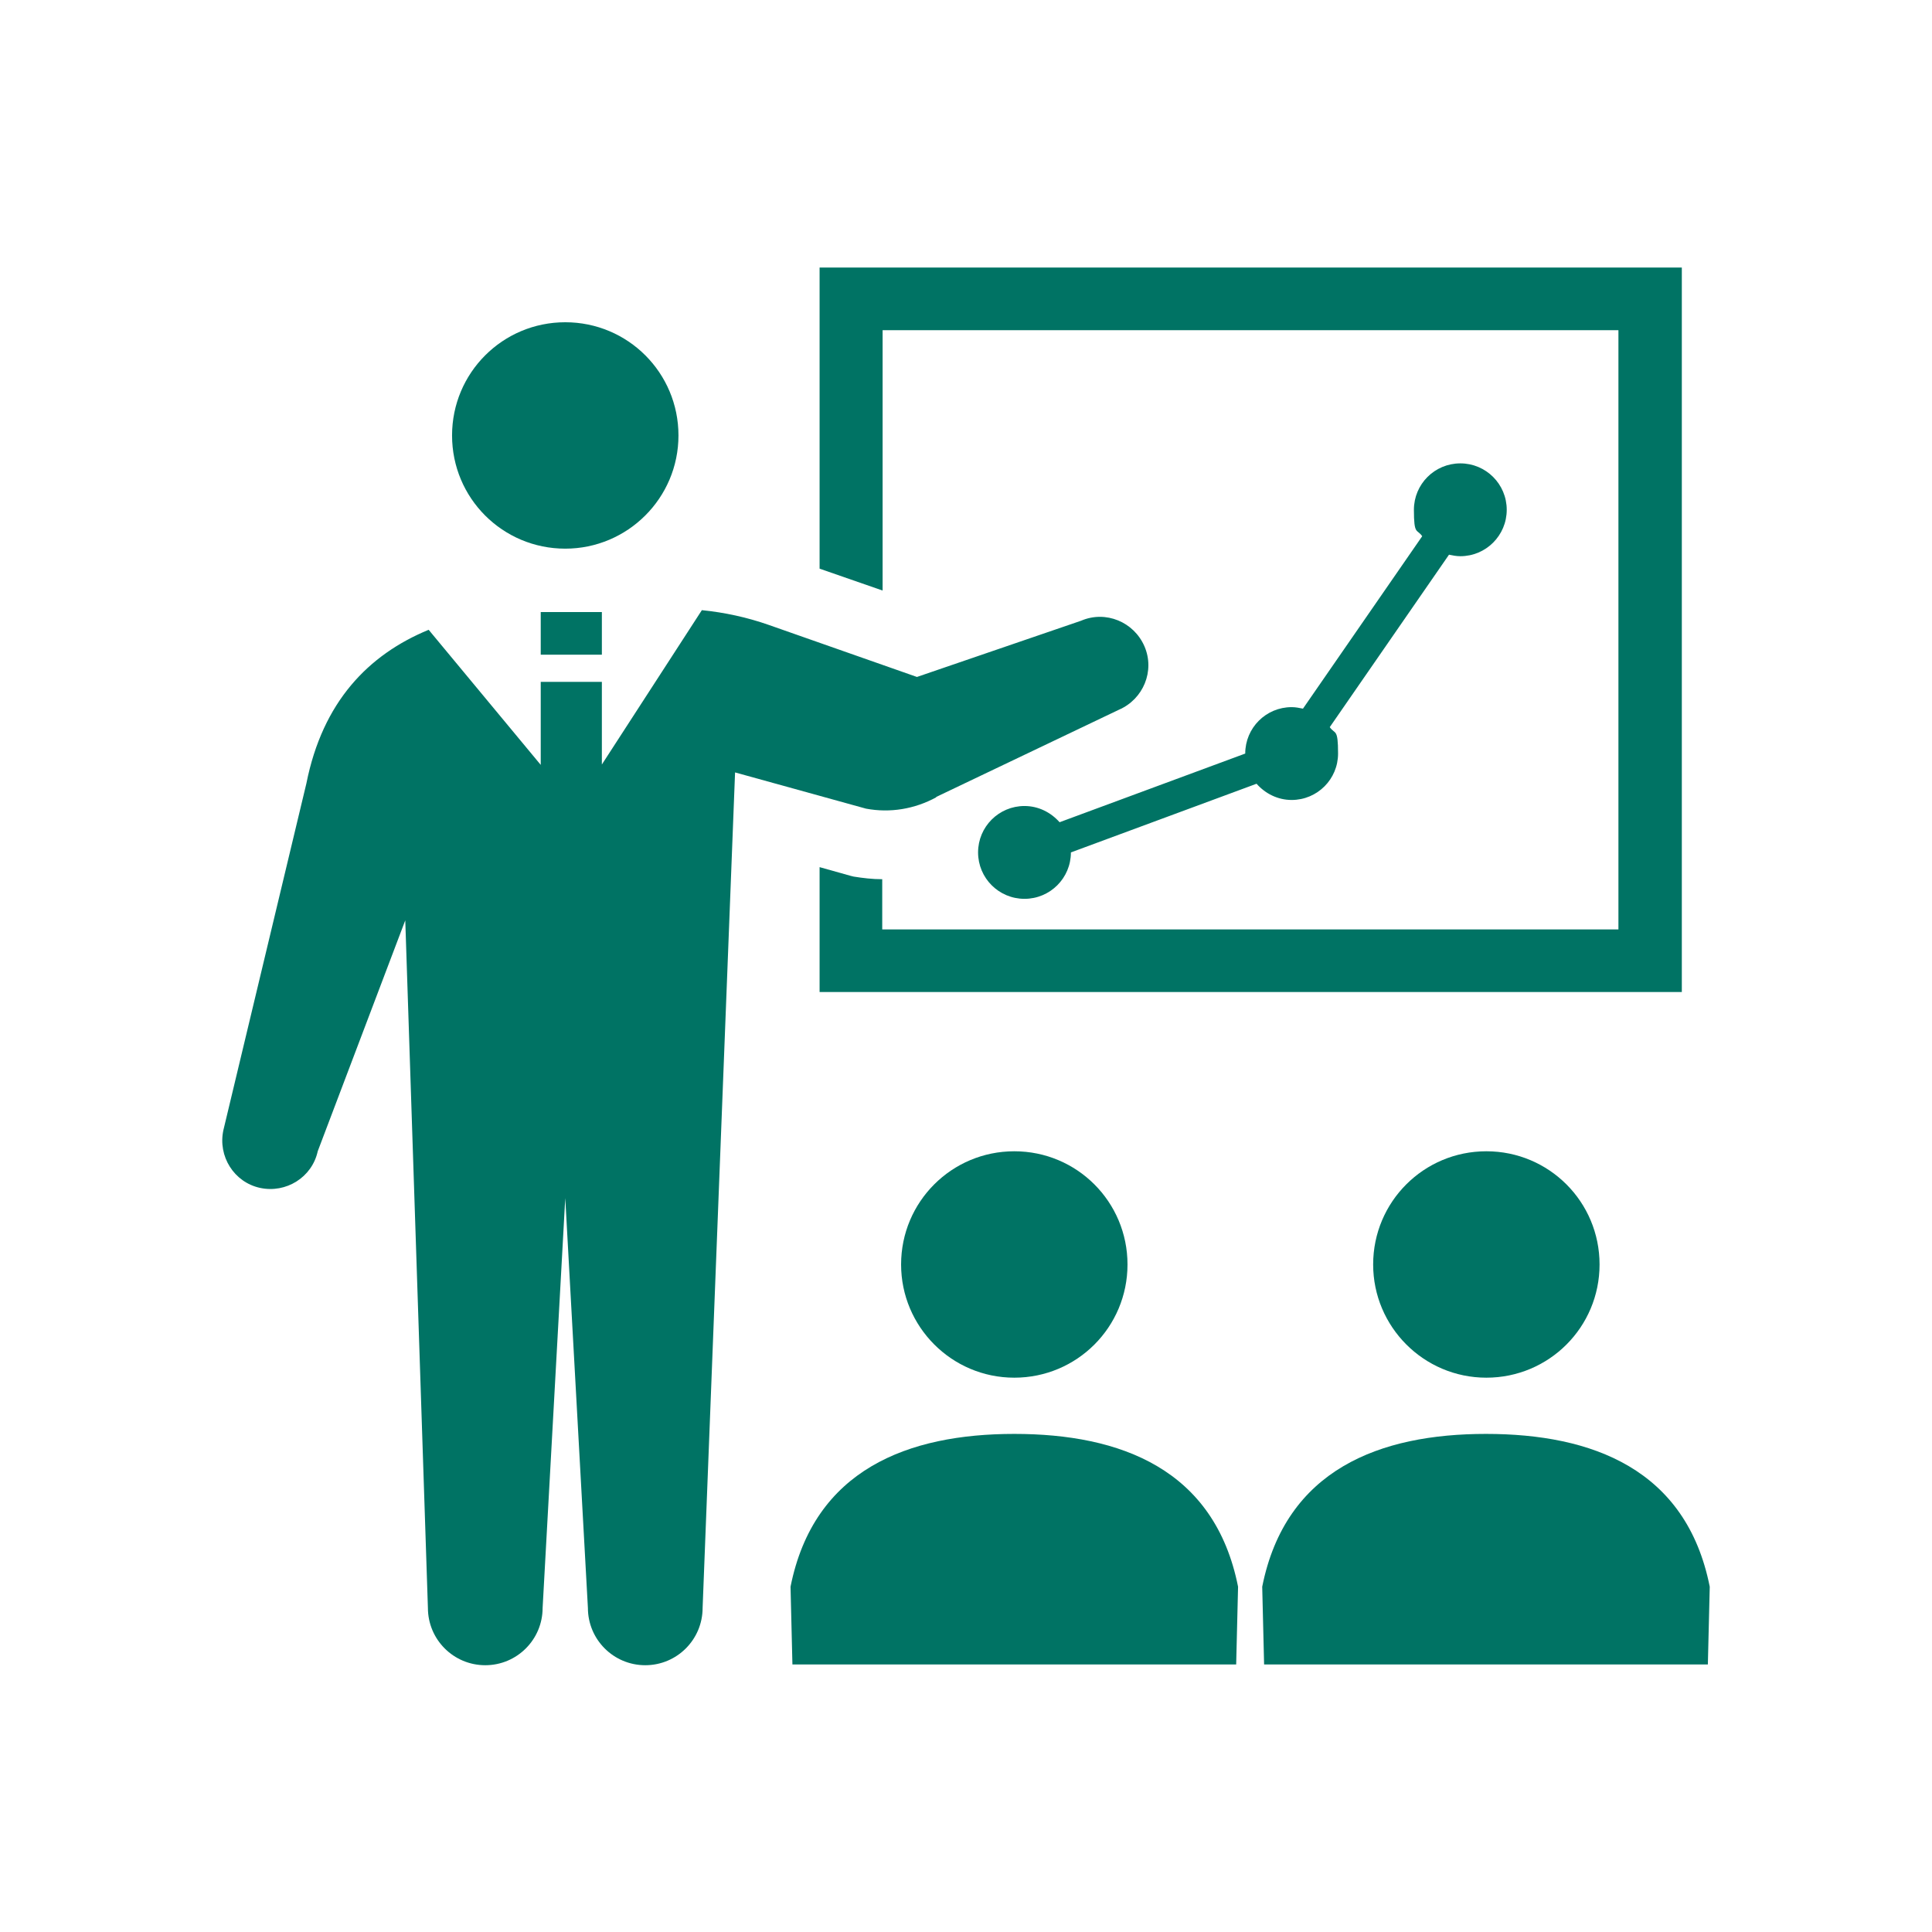
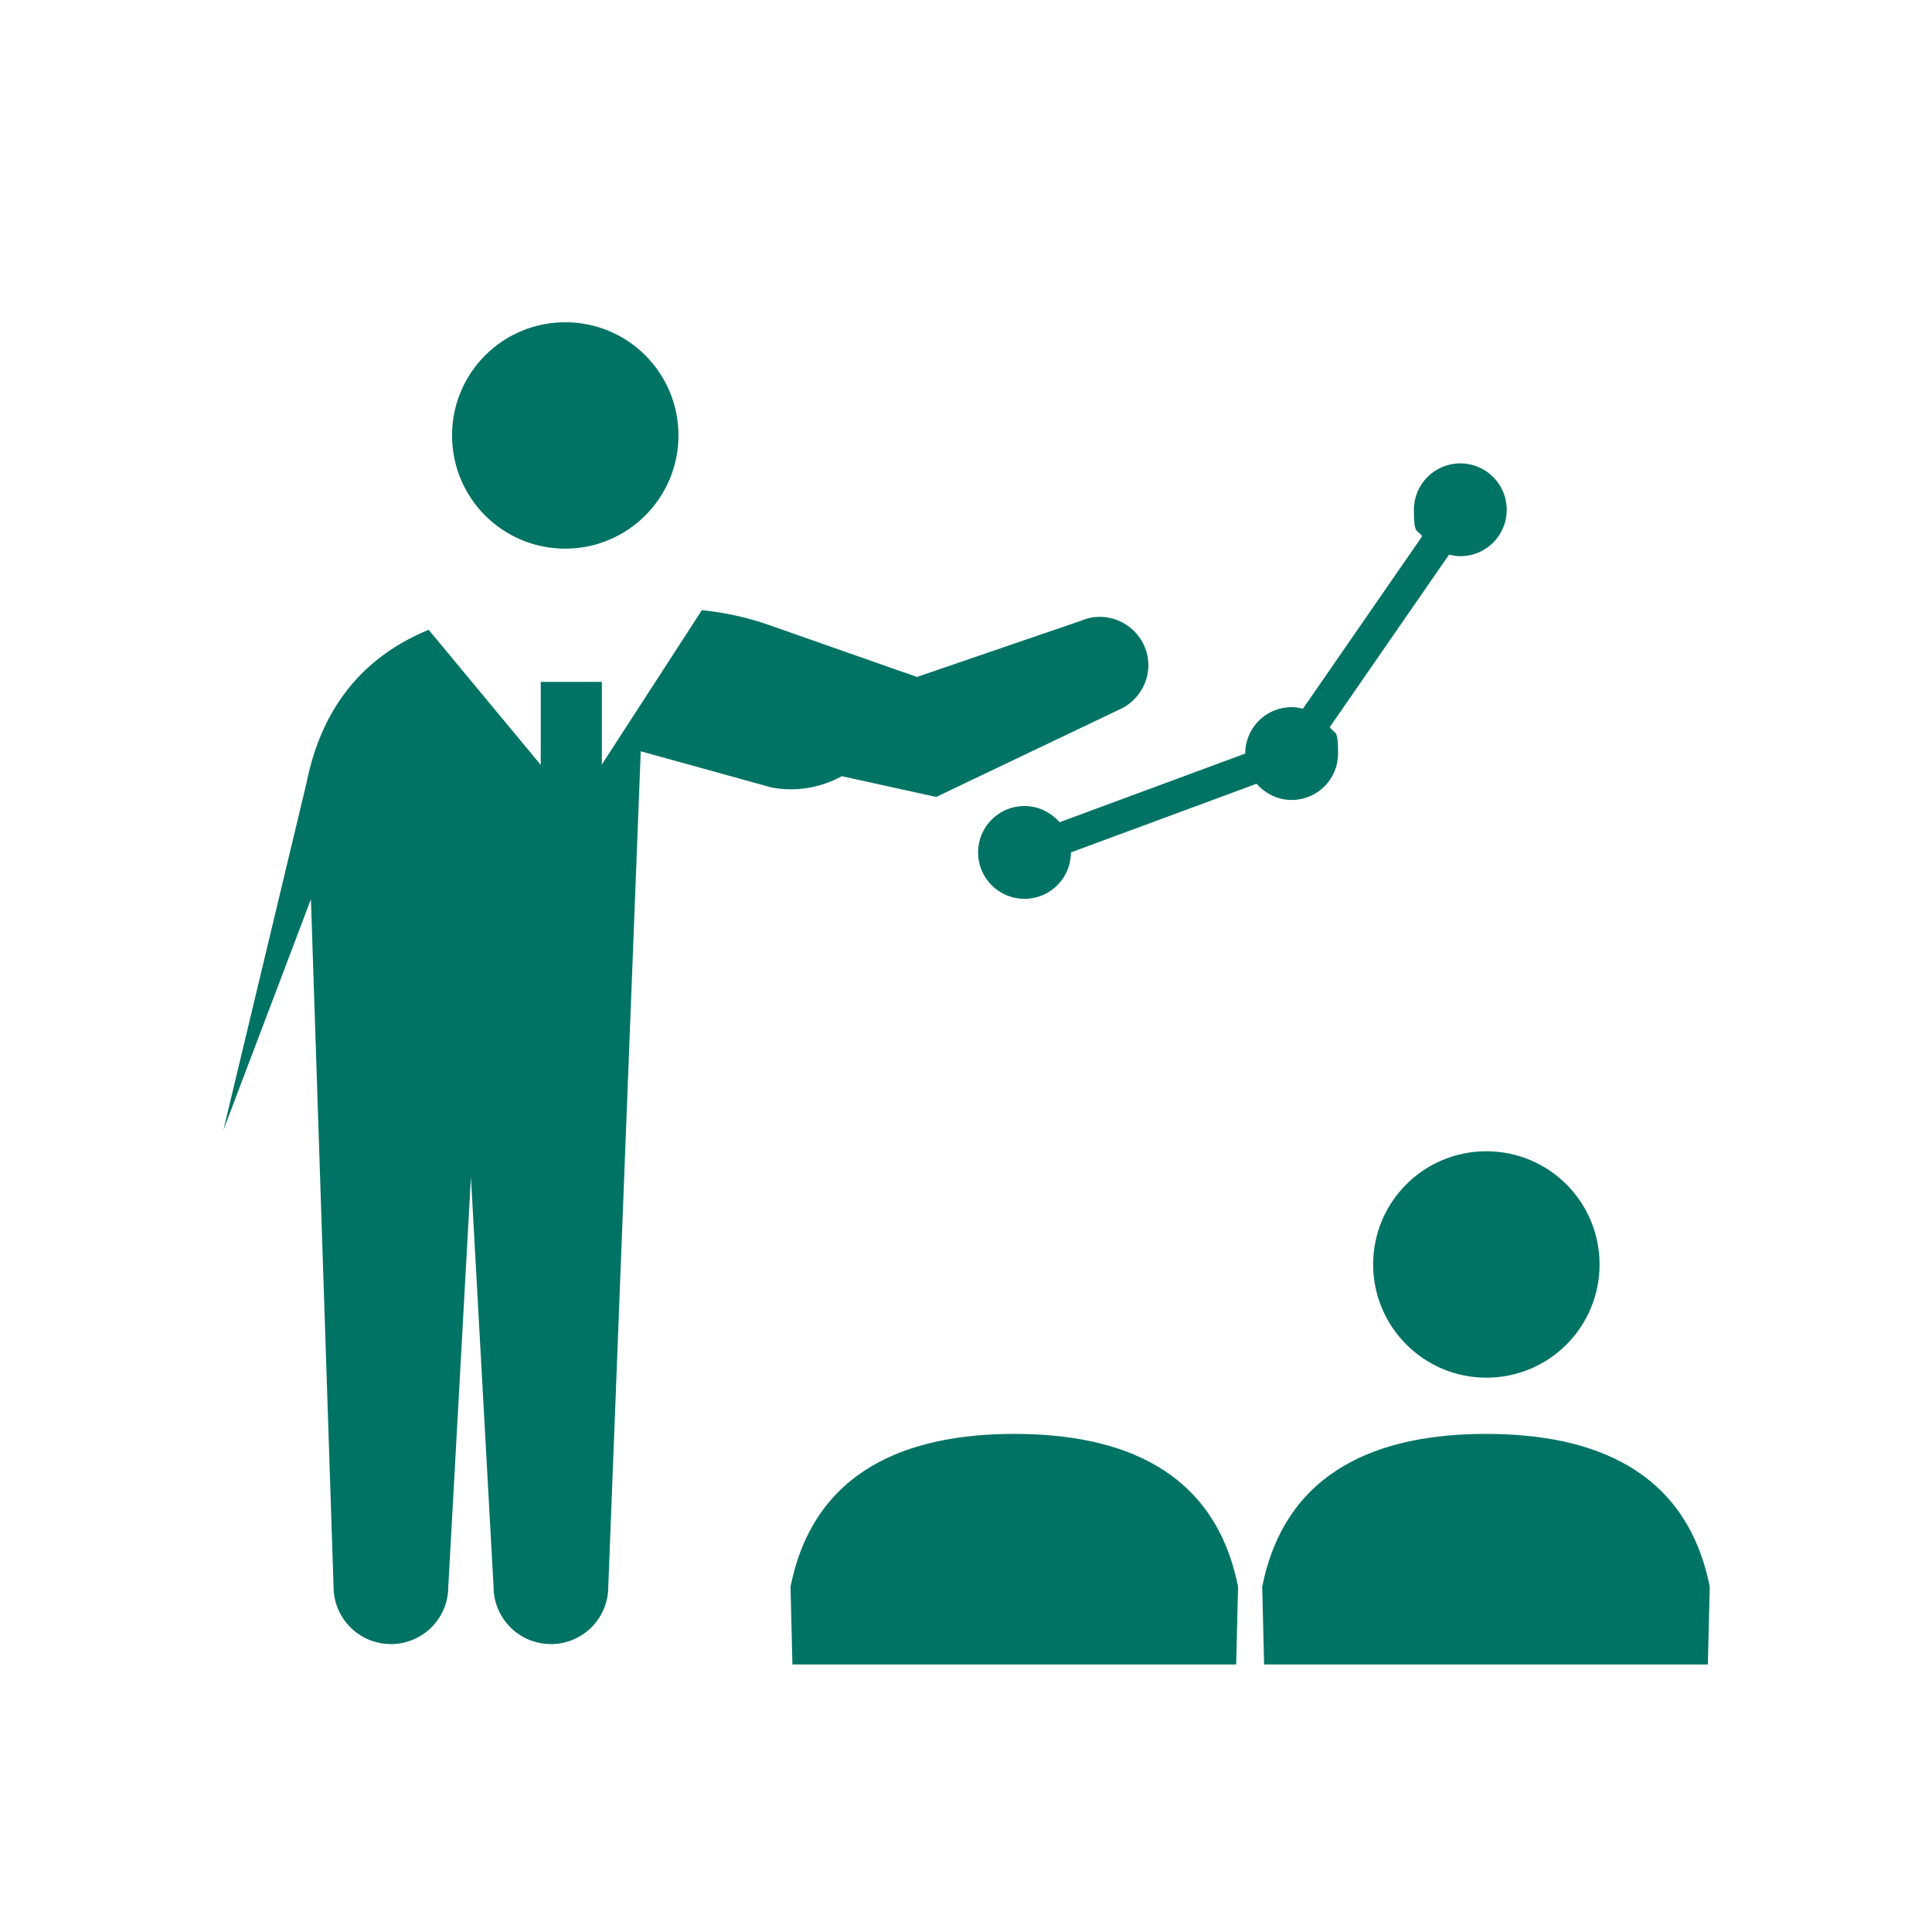
<svg xmlns="http://www.w3.org/2000/svg" id="_x32_" version="1.1" viewBox="0 0 512 512">
  <defs>
    <style>
      .st0 {
        fill: #007364;
      }
    </style>
  </defs>
  <path class="st0" d="M149.8,145.4c16.5,0,30-13.4,30-30s-13.4-30-30-30-30,13.4-30,30,13.4,30,30,30Z" />
-   <path class="st0" d="M233.8,87.5h195.1v158.8h-195.1v-13.3c-2.6,0-5.1-.3-7.6-.7l-.8-.2-8.2-2.3v33.1h228.5V70.9h-228.5v79.8l16.7,5.8v-69Z" />
-   <path class="st0" d="M238.8,335.1c0,16.5,13.4,30,30,30s30-13.4,30-30-13.4-30-30-30-30,13.4-30,30Z" />
  <path class="st0" d="M268.8,380c-28.1,0-53.1,9.4-59.3,40.5l.5,20.6h117.6l.5-20.6c-6.2-31.2-31.2-40.5-59.3-40.5Z" />
  <path class="st0" d="M363.9,335.1c0,16.5,13.4,30,30,30s30-13.4,30-30-13.4-30-30-30-30,13.4-30,30Z" />
  <path class="st0" d="M393.8,380c-28.1,0-53.1,9.4-59.3,40.5l.5,20.6h117.6l.5-20.6c-6.2-31.2-31.2-40.5-59.3-40.5Z" />
  <path class="st0" d="M342.3,187.4c-6.8,0-12.3,5.5-12.3,12.3l-49.2,18.2c-2.3-2.6-5.6-4.3-9.3-4.3-6.8,0-12.3,5.5-12.3,12.3s5.5,12.3,12.3,12.3,12.3-5.5,12.3-12.3l49.2-18.2c2.3,2.6,5.6,4.3,9.3,4.3,6.8,0,12.3-5.5,12.3-12.3s-.8-5-2.2-7l31.6-45.7c1,.2,1.9.4,3,.4,6.8,0,12.3-5.5,12.3-12.3s-5.5-12.3-12.3-12.3-12.3,5.5-12.3,12.3.8,5,2.2,7l-31.6,45.7c-1-.2-1.9-.4-3-.4Z" />
-   <path class="st0" d="M248.1,211.2l48.4-23.1c6.5-2.8,9.6-10.3,6.8-16.8-2.8-6.5-10.3-9.6-16.8-6.8l-43.5,14.9-39.3-13.8c-5.7-2-11.7-3.3-17.7-3.9l-26.5,40.9v-21.9h-16.2v22l-29.7-35.8c-16,6.6-28.1,19.1-32.4,40.7l-22,91.9c-1.5,6.9,2.8,13.8,9.7,15.3,6.9,1.5,13.8-2.8,15.3-9.7l23.2-61.2,6,182.2c0,8.4,6.8,15.2,15.2,15.2s15.2-6.8,15.2-15.2l6-108.6,6,108.6c0,8.4,6.8,15.2,15.2,15.2s15.2-6.8,15.2-15.2l8.6-221.4,34.7,9.6c6.4,1.2,12.9.1,18.6-3Z" />
-   <rect class="st0" x="143.3" y="162.2" width="16.2" height="11.3" />
+   <path class="st0" d="M248.1,211.2l48.4-23.1c6.5-2.8,9.6-10.3,6.8-16.8-2.8-6.5-10.3-9.6-16.8-6.8l-43.5,14.9-39.3-13.8c-5.7-2-11.7-3.3-17.7-3.9l-26.5,40.9v-21.9h-16.2v22l-29.7-35.8c-16,6.6-28.1,19.1-32.4,40.7l-22,91.9l23.2-61.2,6,182.2c0,8.4,6.8,15.2,15.2,15.2s15.2-6.8,15.2-15.2l6-108.6,6,108.6c0,8.4,6.8,15.2,15.2,15.2s15.2-6.8,15.2-15.2l8.6-221.4,34.7,9.6c6.4,1.2,12.9.1,18.6-3Z" />
</svg>